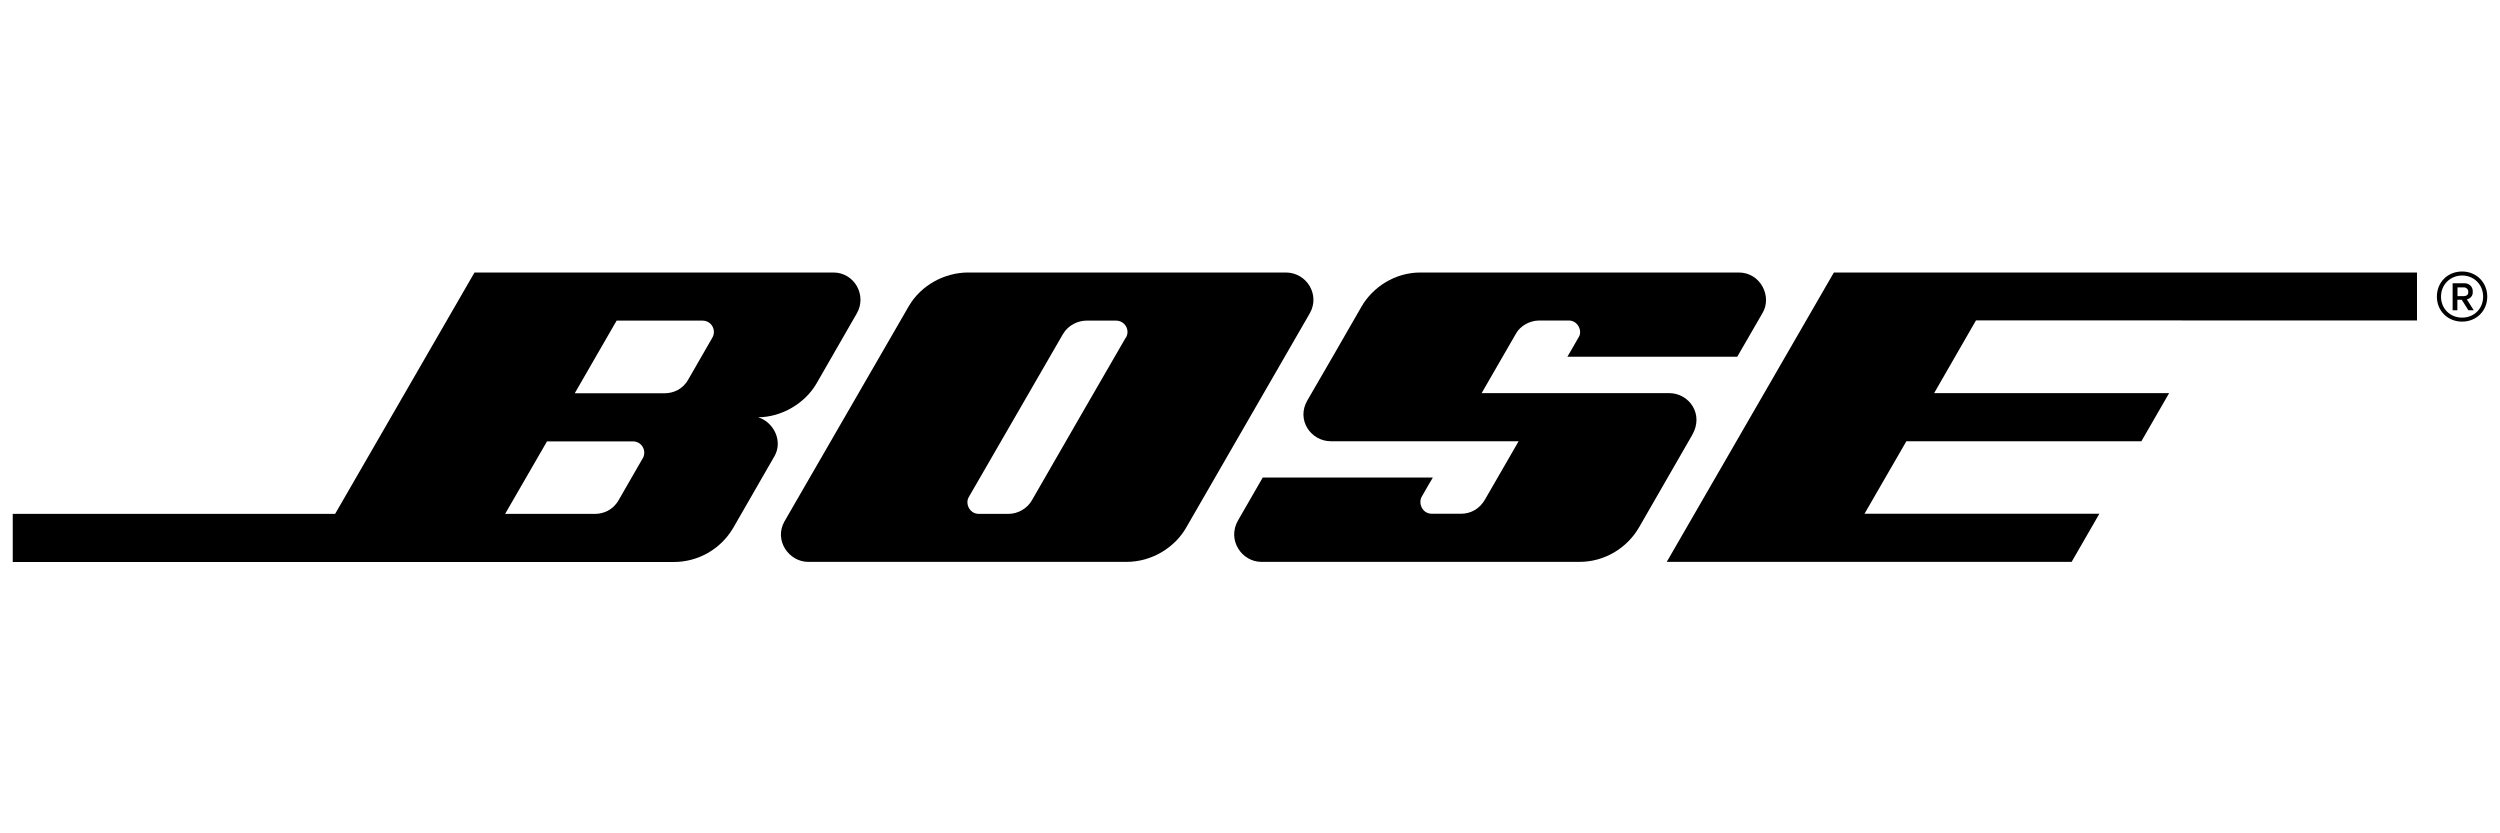
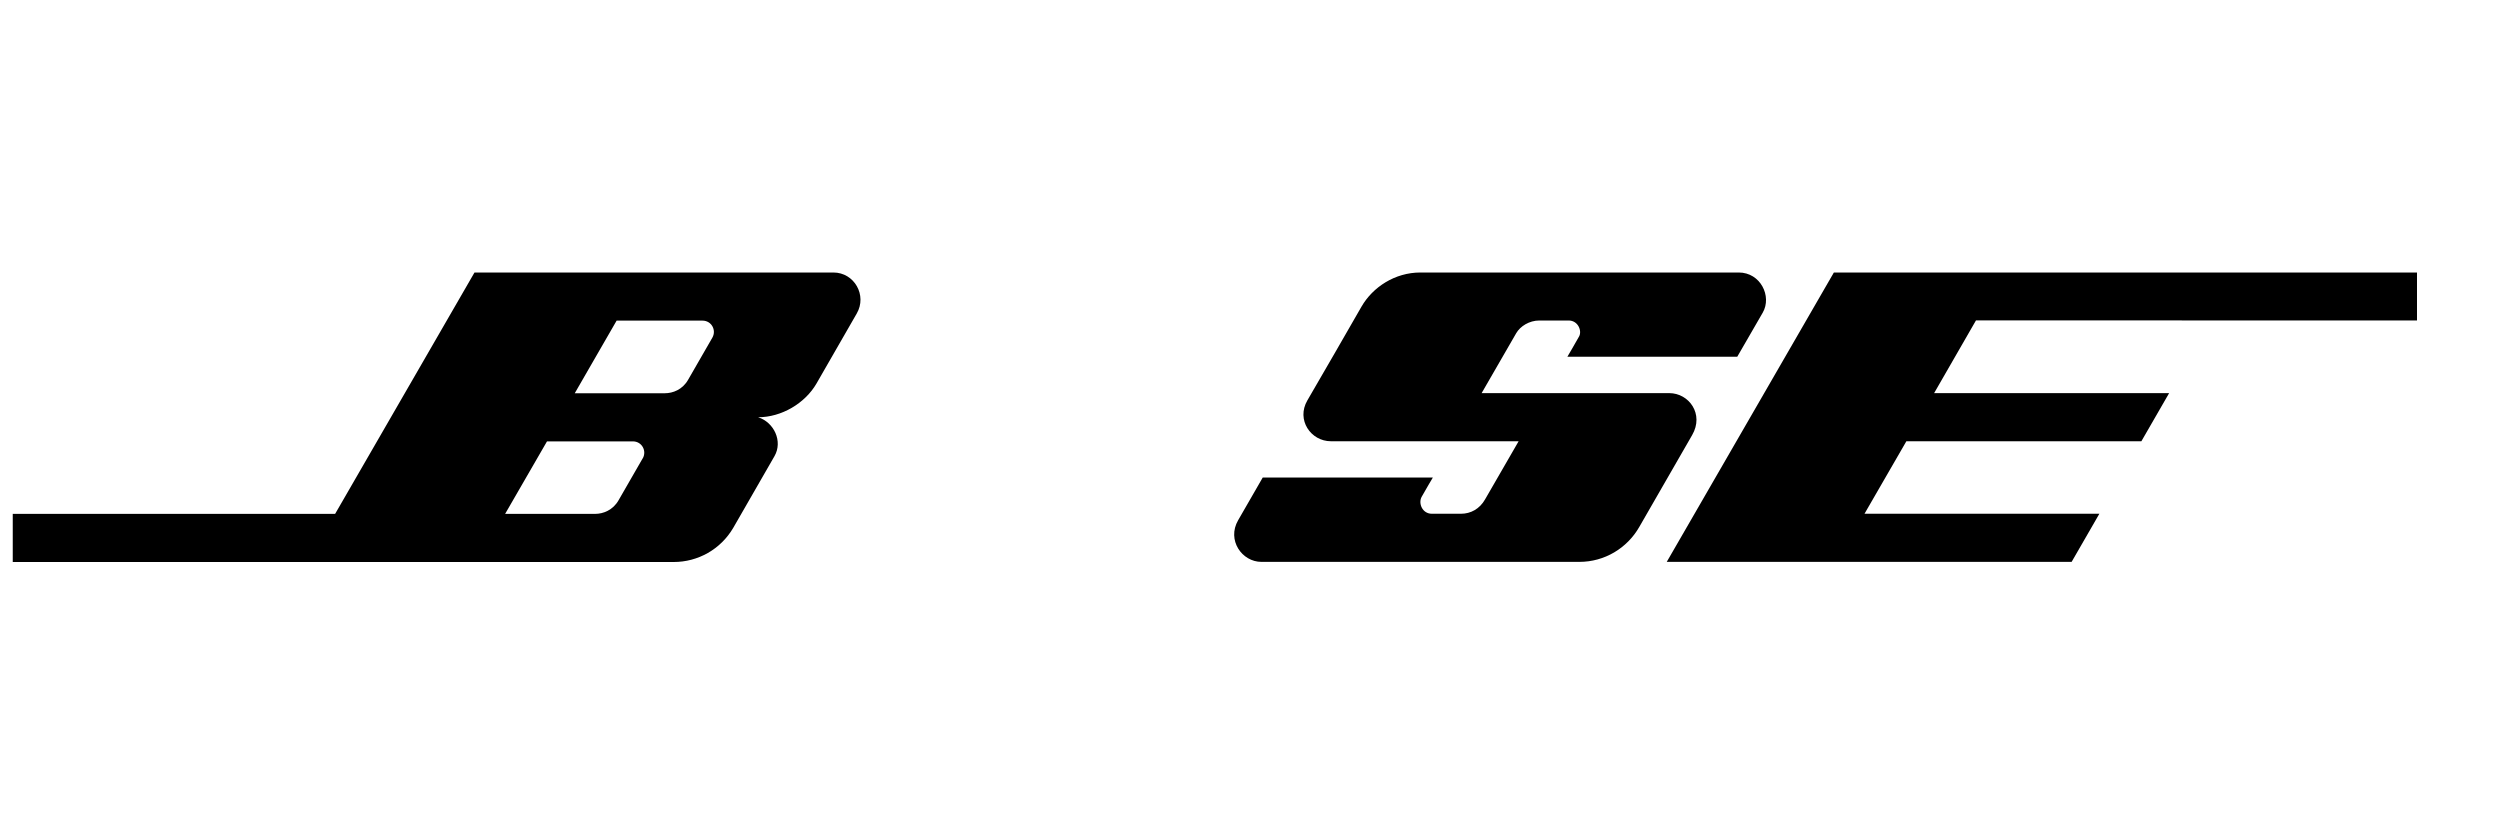
<svg xmlns="http://www.w3.org/2000/svg" id="Layer_1" data-name="Layer 1" viewBox="0 0 200 66.67">
  <defs>
    <style>
      .cls-1 {
        stroke-width: 0px;
      }
    </style>
  </defs>
  <path class="cls-1" d="m113.63,21.8c-2.04,0-3.81,1.17-4.71,2.73-.89,1.55-3.42,5.95-4.33,7.5-.91,1.56.28,3.27,1.88,3.27h15.02s-2.26,3.92-2.69,4.66c-.43.75-1.14,1.14-1.92,1.14h-2.33c-.77,0-1.1-.84-.82-1.35.28-.51.9-1.55.9-1.55h-13.61s-1.05,1.82-1.97,3.42c-.92,1.59.31,3.33,1.86,3.33h25.44c2.02,0,3.82-1.1,4.79-2.79.97-1.69,3.25-5.66,4.23-7.35.98-1.69-.26-3.36-1.83-3.36h-15.01s2.45-4.25,2.77-4.8c.32-.55,1.04-1.01,1.85-1.01h2.34c.76,0,1.08.83.84,1.27-.24.44-.94,1.63-.94,1.63h13.59s1.29-2.22,2.04-3.53c.75-1.31-.18-3.21-1.92-3.21h-25.48Z" />
-   <path class="cls-1" d="m102.86,21.8h-25.41c-1.85,0-3.76.99-4.75,2.7-.99,1.7-9.05,15.68-9.93,17.19-.88,1.52.33,3.26,1.89,3.26h25.46c2.05,0,3.85-1.16,4.75-2.7.89-1.55,9.06-15.7,9.91-17.18.85-1.48-.24-3.27-1.92-3.27m-12.8,5.21c-.37.63-7.13,12.34-7.5,13-.37.66-1.11,1.1-1.89,1.1h-2.36c-.76,0-1.11-.84-.81-1.34.29-.5,7.12-12.33,7.54-13.05.42-.72,1.21-1.07,1.88-1.07h2.37c.68,0,1.15.74.78,1.37" />
  <path class="cls-1" d="m66.67,21.8h-28.71l-11.15,19.31H1.02v3.85s50.96,0,52.88,0,3.75-1,4.77-2.75c1.01-1.75,2.61-4.53,3.29-5.72.68-1.19-.04-2.71-1.31-3.11,1.87,0,3.75-1.11,4.67-2.7.92-1.59,2.38-4.15,3.22-5.6.84-1.45-.19-3.28-1.87-3.28m-15.25,14.86c-.34.6-1.49,2.58-1.94,3.37-.45.78-1.22,1.08-1.87,1.08s-7.2,0-7.2,0l3.35-5.8h6.87c.72,0,1.13.76.79,1.36m5.57-9.66c-.34.6-1.49,2.58-1.94,3.37-.45.79-1.22,1.08-1.87,1.08h-7.2l3.35-5.81h6.87c.72,0,1.13.76.79,1.36" />
  <polygon class="cls-1" points="146.71 21.8 133.34 44.95 165.73 44.95 167.95 41.1 149.16 41.1 152.51 35.3 171.31 35.3 173.53 31.45 154.73 31.45 158.08 25.63 193.36 25.64 193.36 21.8 146.71 21.8" />
-   <path class="cls-1" d="m196.97,21.72c1.14,0,2.01.87,2.01,2.01s-.87,2-2.01,2-2.02-.85-2.02-2,.86-2.01,2.02-2.01m0,3.69c.96,0,1.68-.72,1.68-1.68s-.73-1.69-1.68-1.69-1.69.73-1.69,1.69.73,1.68,1.69,1.68m.37-1.47l.56.88h-.43l-.53-.84h-.35v.84h-.38v-2.16h.95c.37,0,.66.27.66.63v.1c0,.28-.18.48-.46.56m-.76-.26h.52c.17,0,.34-.1.34-.27v-.11c0-.17-.16-.32-.34-.32h-.52v.7Z" />
</svg>